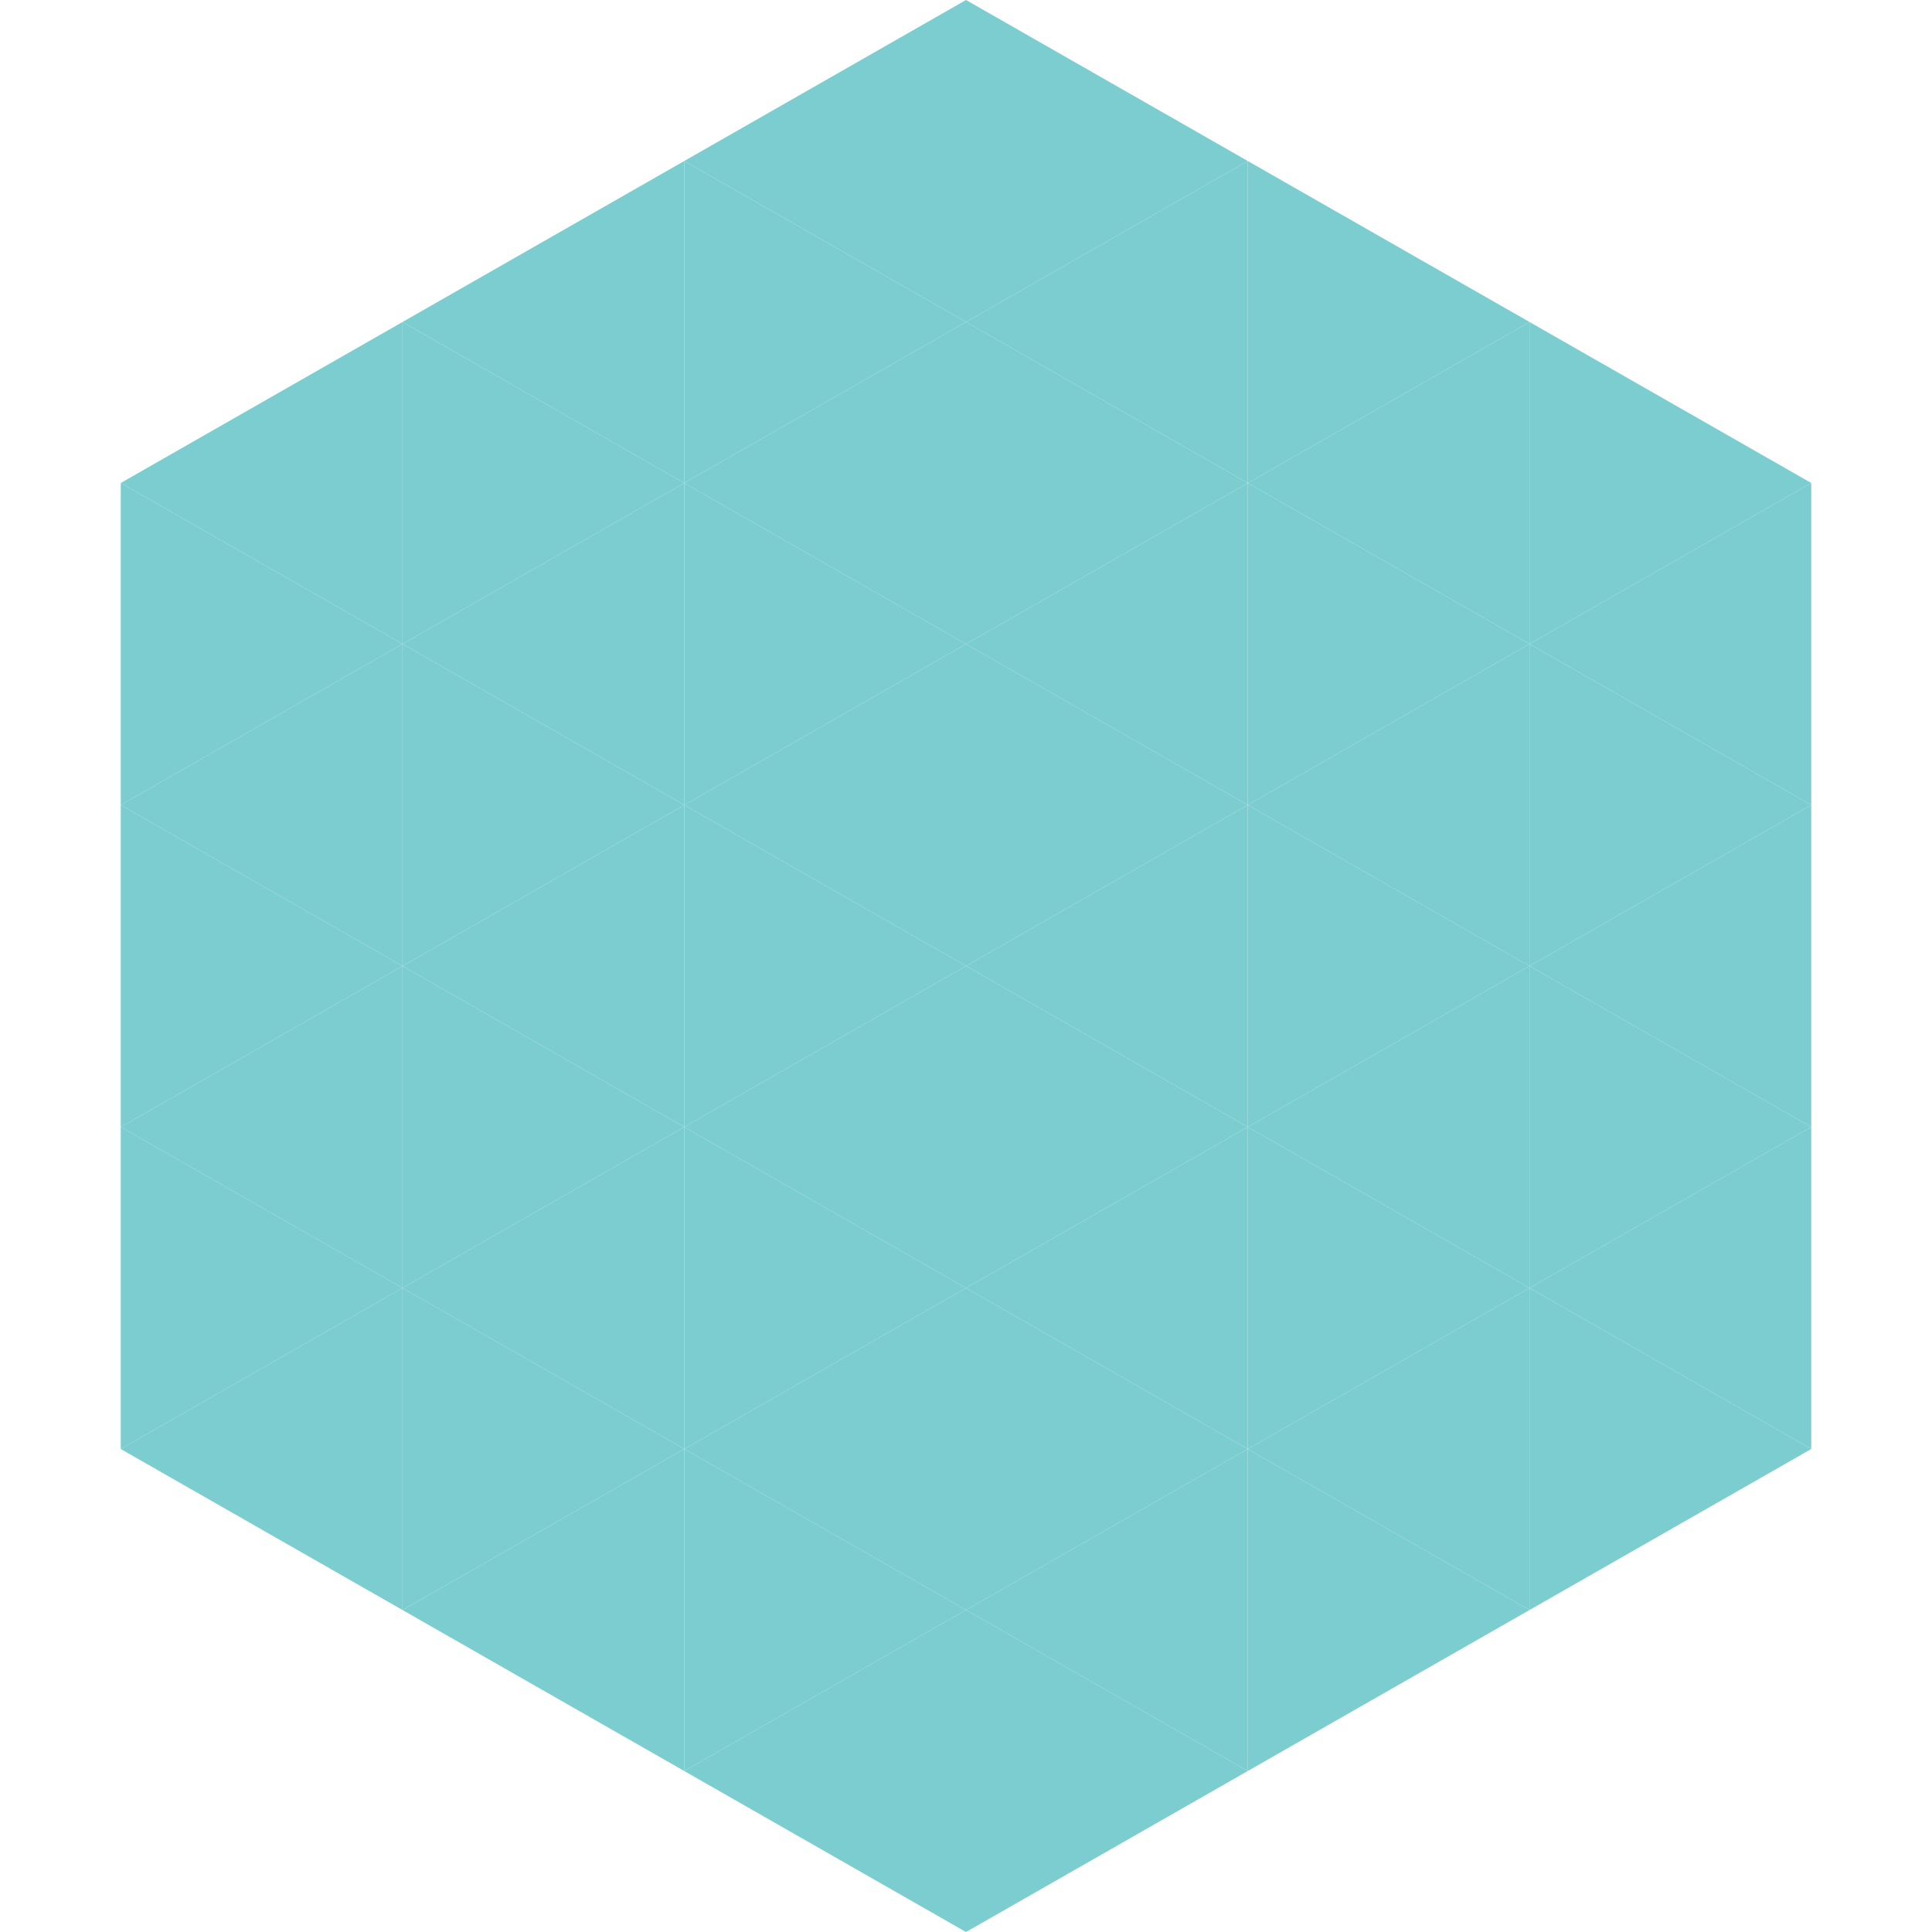
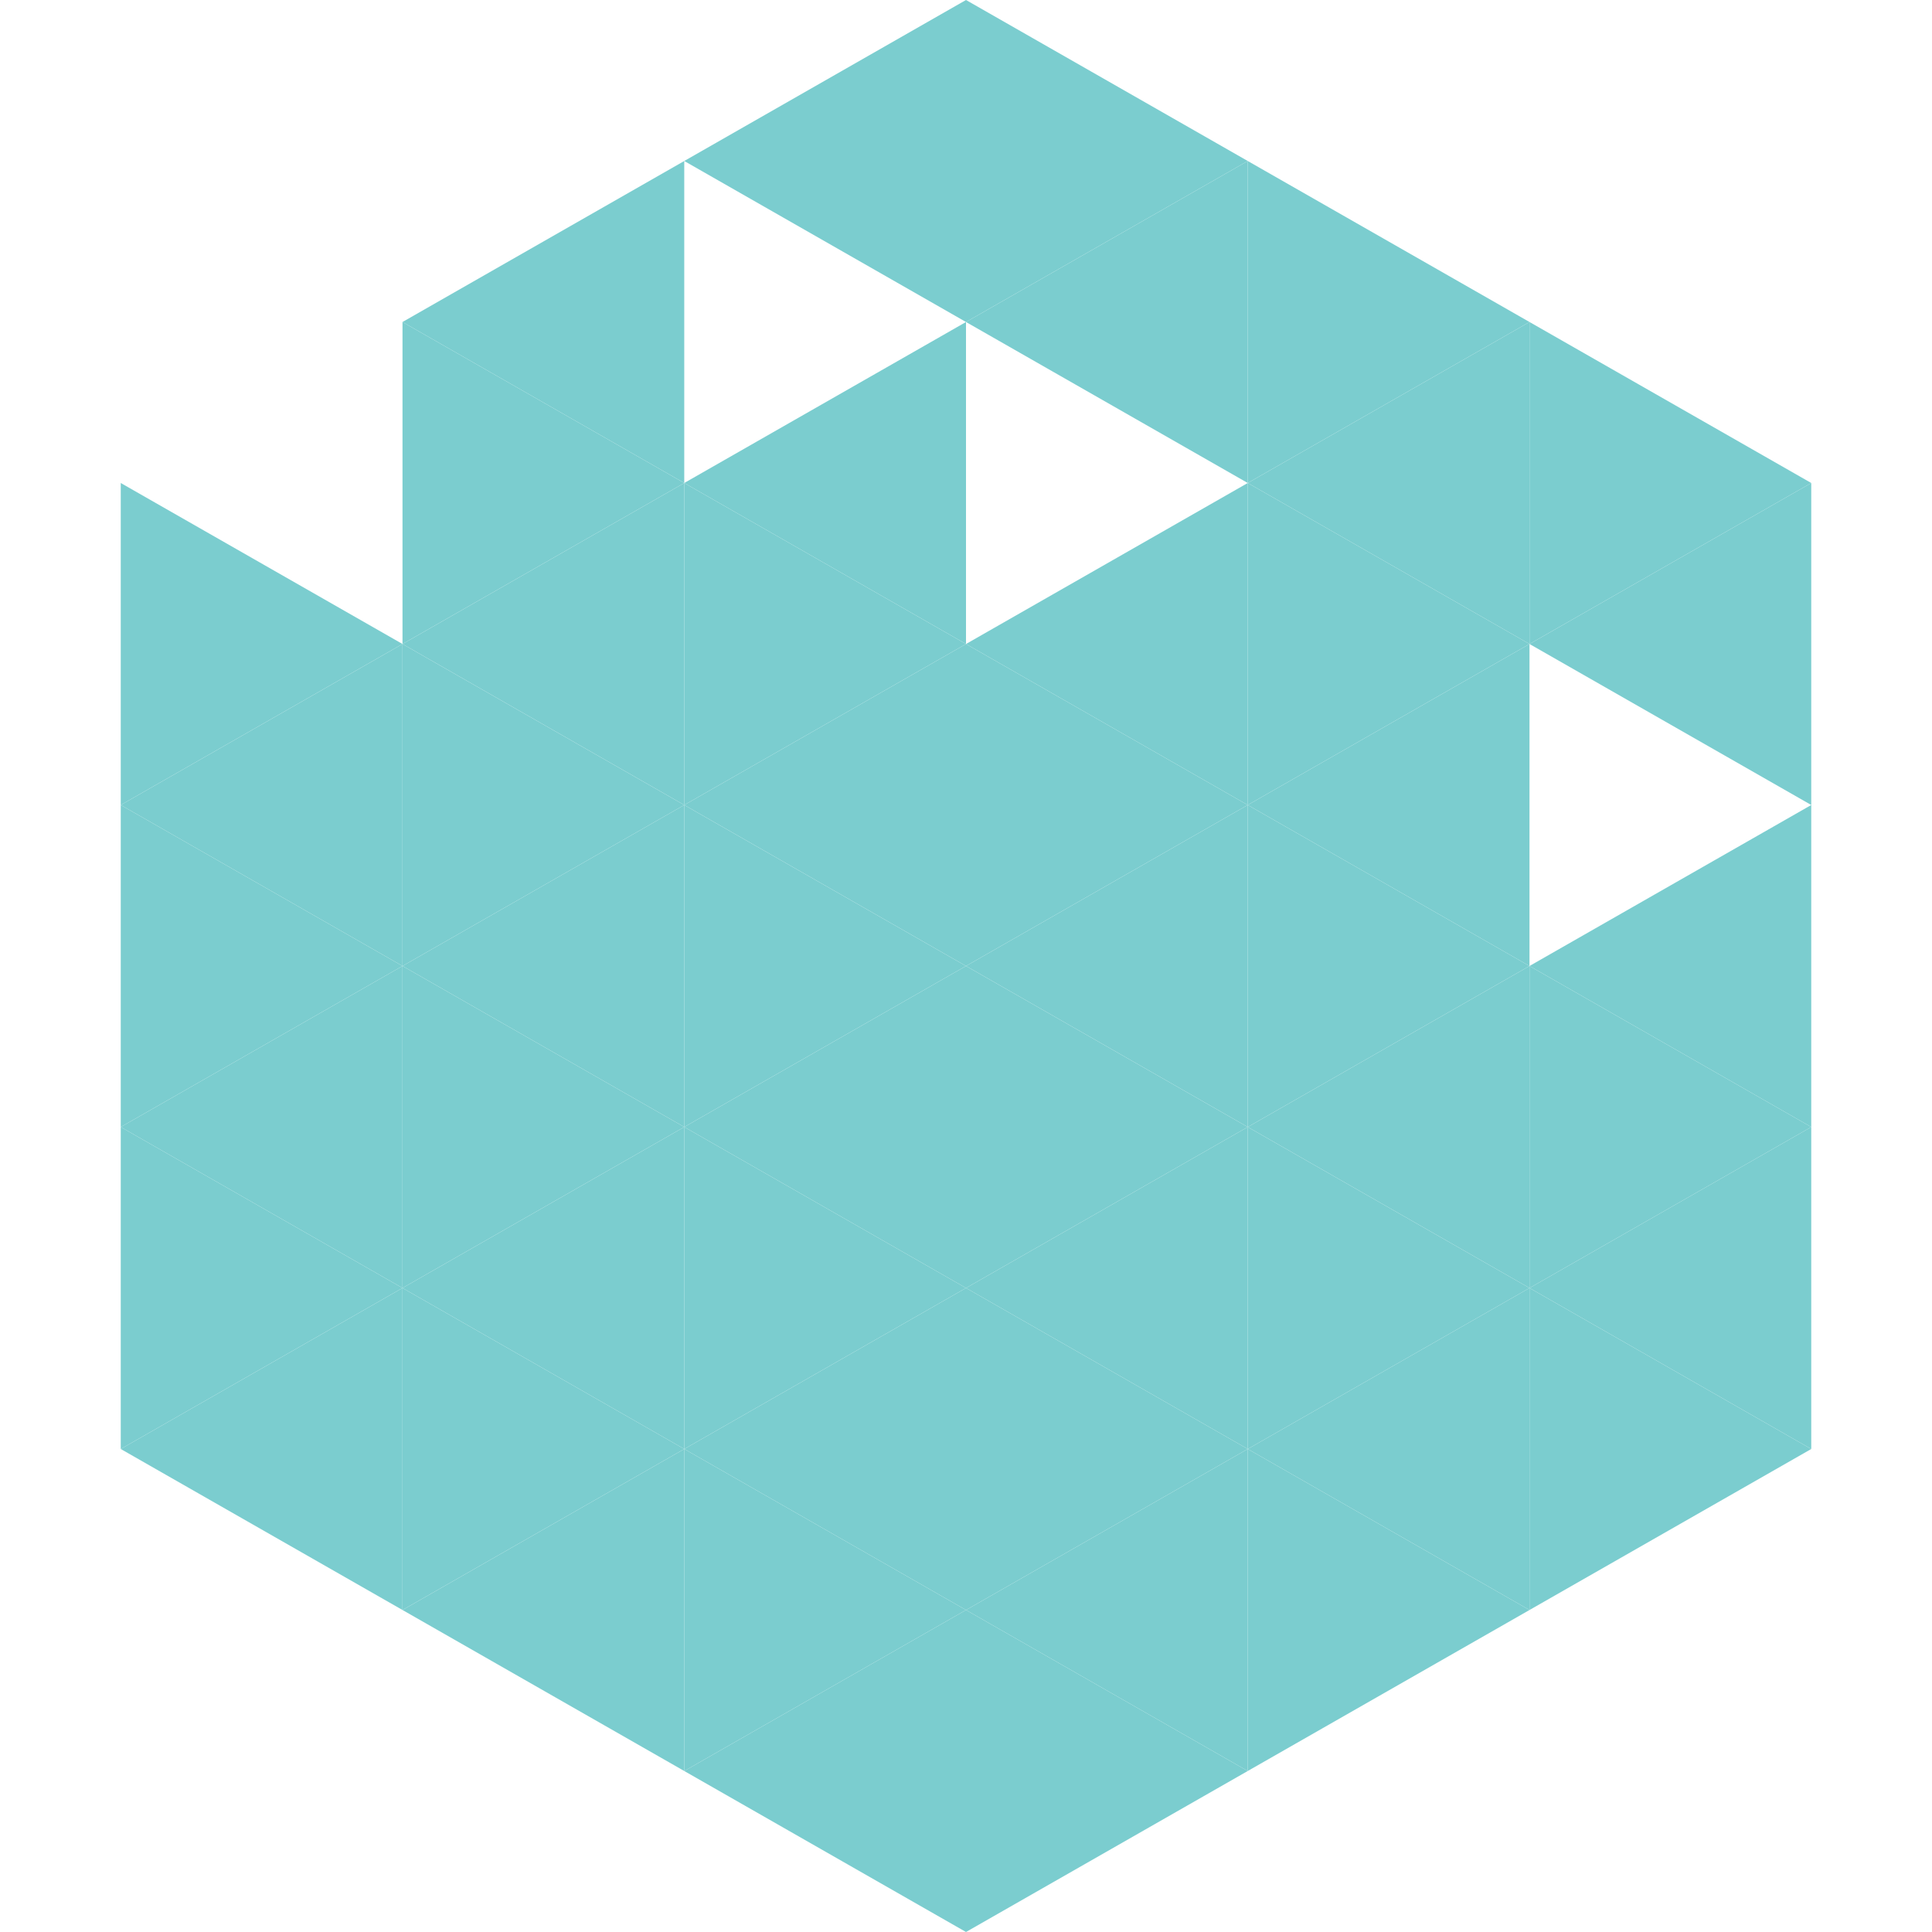
<svg xmlns="http://www.w3.org/2000/svg" width="240" height="240">
-   <polygon points="50,40 15,60 50,80" style="fill:rgb(123,205,207)" />
  <polygon points="190,40 225,60 190,80" style="fill:rgb(123,205,207)" />
  <polygon points="15,60 50,80 15,100" style="fill:rgb(123,205,207)" />
  <polygon points="225,60 190,80 225,100" style="fill:rgb(123,205,207)" />
  <polygon points="50,80 15,100 50,120" style="fill:rgb(123,205,207)" />
-   <polygon points="190,80 225,100 190,120" style="fill:rgb(123,205,207)" />
  <polygon points="15,100 50,120 15,140" style="fill:rgb(123,205,207)" />
  <polygon points="225,100 190,120 225,140" style="fill:rgb(123,205,207)" />
  <polygon points="50,120 15,140 50,160" style="fill:rgb(123,205,207)" />
  <polygon points="190,120 225,140 190,160" style="fill:rgb(123,205,207)" />
  <polygon points="15,140 50,160 15,180" style="fill:rgb(123,205,207)" />
  <polygon points="225,140 190,160 225,180" style="fill:rgb(123,205,207)" />
  <polygon points="50,160 15,180 50,200" style="fill:rgb(123,205,207)" />
  <polygon points="190,160 225,180 190,200" style="fill:rgb(123,205,207)" />
  <polygon points="15,180 50,200 15,220" style="fill:rgb(255,255,255); fill-opacity:0" />
  <polygon points="225,180 190,200 225,220" style="fill:rgb(255,255,255); fill-opacity:0" />
  <polygon points="50,0 85,20 50,40" style="fill:rgb(255,255,255); fill-opacity:0" />
  <polygon points="190,0 155,20 190,40" style="fill:rgb(255,255,255); fill-opacity:0" />
  <polygon points="85,20 50,40 85,60" style="fill:rgb(123,205,207)" />
  <polygon points="155,20 190,40 155,60" style="fill:rgb(123,205,207)" />
  <polygon points="50,40 85,60 50,80" style="fill:rgb(123,205,207)" />
  <polygon points="190,40 155,60 190,80" style="fill:rgb(123,205,207)" />
  <polygon points="85,60 50,80 85,100" style="fill:rgb(123,205,207)" />
  <polygon points="155,60 190,80 155,100" style="fill:rgb(123,205,207)" />
  <polygon points="50,80 85,100 50,120" style="fill:rgb(123,205,207)" />
  <polygon points="190,80 155,100 190,120" style="fill:rgb(123,205,207)" />
  <polygon points="85,100 50,120 85,140" style="fill:rgb(123,205,207)" />
  <polygon points="155,100 190,120 155,140" style="fill:rgb(123,205,207)" />
  <polygon points="50,120 85,140 50,160" style="fill:rgb(123,205,207)" />
  <polygon points="190,120 155,140 190,160" style="fill:rgb(123,205,207)" />
  <polygon points="85,140 50,160 85,180" style="fill:rgb(123,205,207)" />
  <polygon points="155,140 190,160 155,180" style="fill:rgb(123,205,207)" />
  <polygon points="50,160 85,180 50,200" style="fill:rgb(123,205,207)" />
  <polygon points="190,160 155,180 190,200" style="fill:rgb(123,205,207)" />
  <polygon points="85,180 50,200 85,220" style="fill:rgb(123,205,207)" />
  <polygon points="155,180 190,200 155,220" style="fill:rgb(123,205,207)" />
  <polygon points="120,0 85,20 120,40" style="fill:rgb(123,205,207)" />
  <polygon points="120,0 155,20 120,40" style="fill:rgb(123,205,207)" />
-   <polygon points="85,20 120,40 85,60" style="fill:rgb(123,205,207)" />
  <polygon points="155,20 120,40 155,60" style="fill:rgb(123,205,207)" />
  <polygon points="120,40 85,60 120,80" style="fill:rgb(123,205,207)" />
-   <polygon points="120,40 155,60 120,80" style="fill:rgb(123,205,207)" />
  <polygon points="85,60 120,80 85,100" style="fill:rgb(123,205,207)" />
  <polygon points="155,60 120,80 155,100" style="fill:rgb(123,205,207)" />
  <polygon points="120,80 85,100 120,120" style="fill:rgb(123,205,207)" />
  <polygon points="120,80 155,100 120,120" style="fill:rgb(123,205,207)" />
  <polygon points="85,100 120,120 85,140" style="fill:rgb(123,205,207)" />
  <polygon points="155,100 120,120 155,140" style="fill:rgb(123,205,207)" />
  <polygon points="120,120 85,140 120,160" style="fill:rgb(123,205,207)" />
  <polygon points="120,120 155,140 120,160" style="fill:rgb(123,205,207)" />
  <polygon points="85,140 120,160 85,180" style="fill:rgb(123,205,207)" />
  <polygon points="155,140 120,160 155,180" style="fill:rgb(123,205,207)" />
  <polygon points="120,160 85,180 120,200" style="fill:rgb(123,205,207)" />
  <polygon points="120,160 155,180 120,200" style="fill:rgb(123,205,207)" />
  <polygon points="85,180 120,200 85,220" style="fill:rgb(123,205,207)" />
  <polygon points="155,180 120,200 155,220" style="fill:rgb(123,205,207)" />
  <polygon points="120,200 85,220 120,240" style="fill:rgb(123,205,207)" />
  <polygon points="120,200 155,220 120,240" style="fill:rgb(123,205,207)" />
  <polygon points="85,220 120,240 85,260" style="fill:rgb(255,255,255); fill-opacity:0" />
  <polygon points="155,220 120,240 155,260" style="fill:rgb(255,255,255); fill-opacity:0" />
</svg>